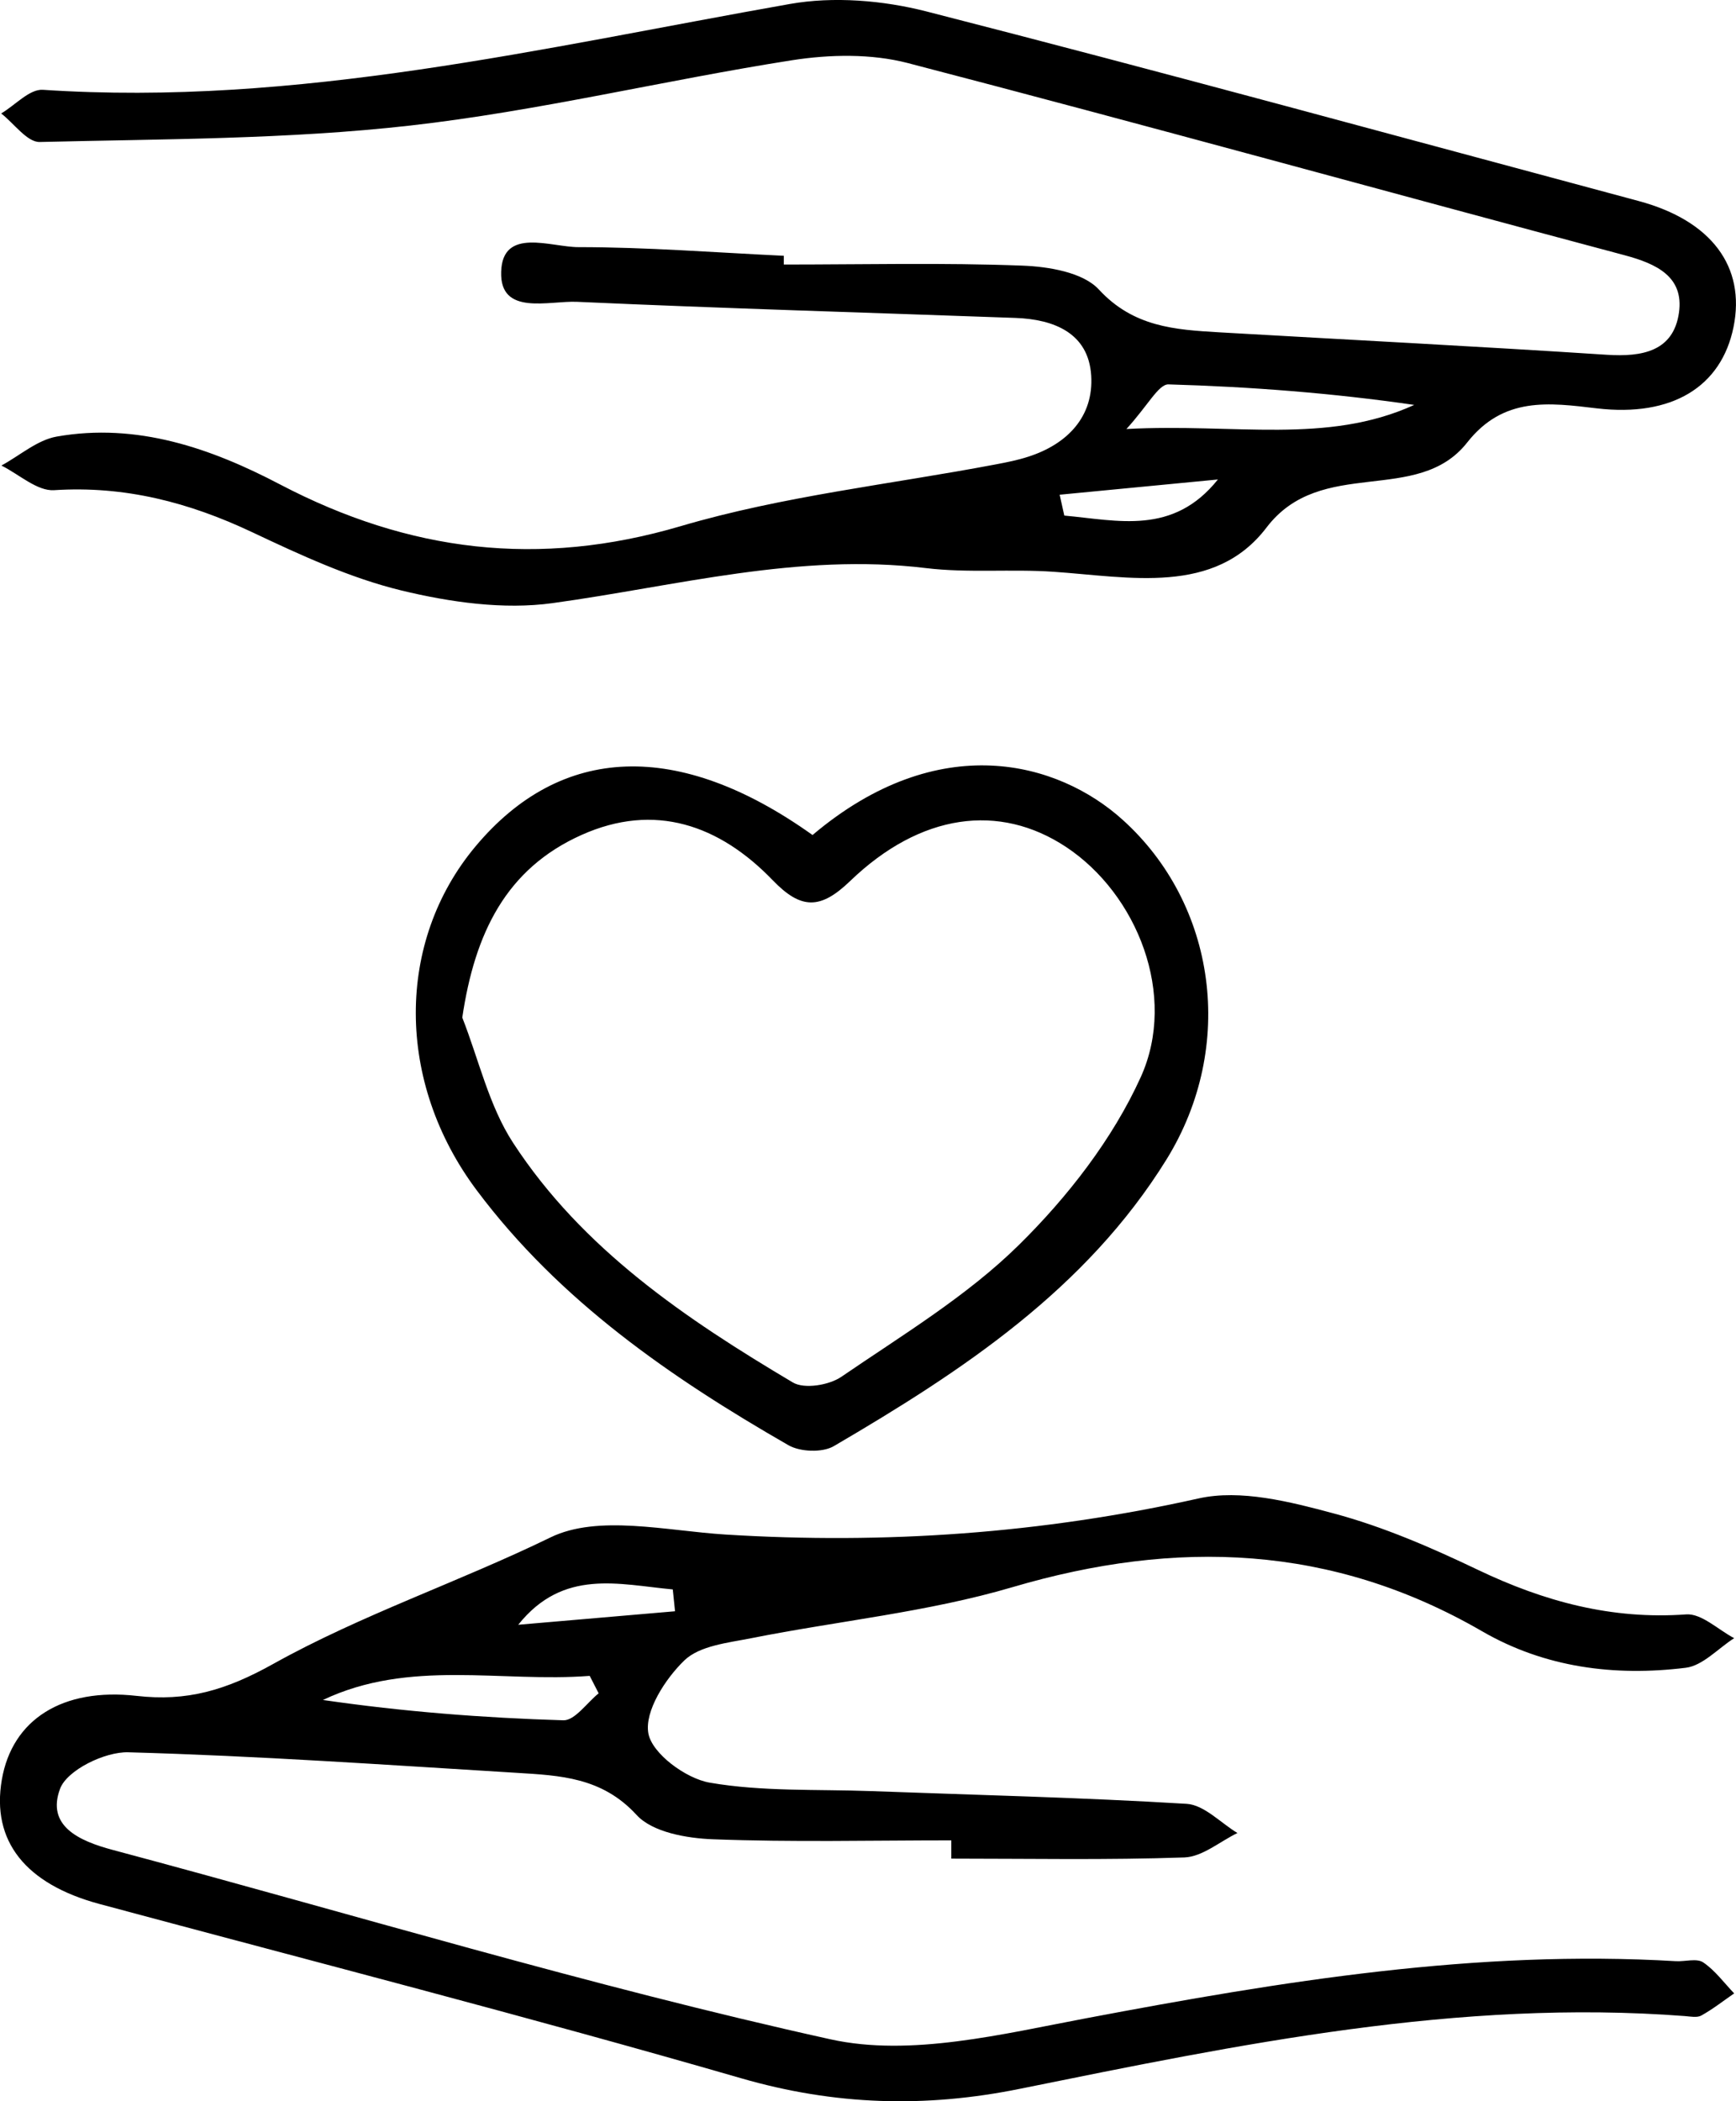
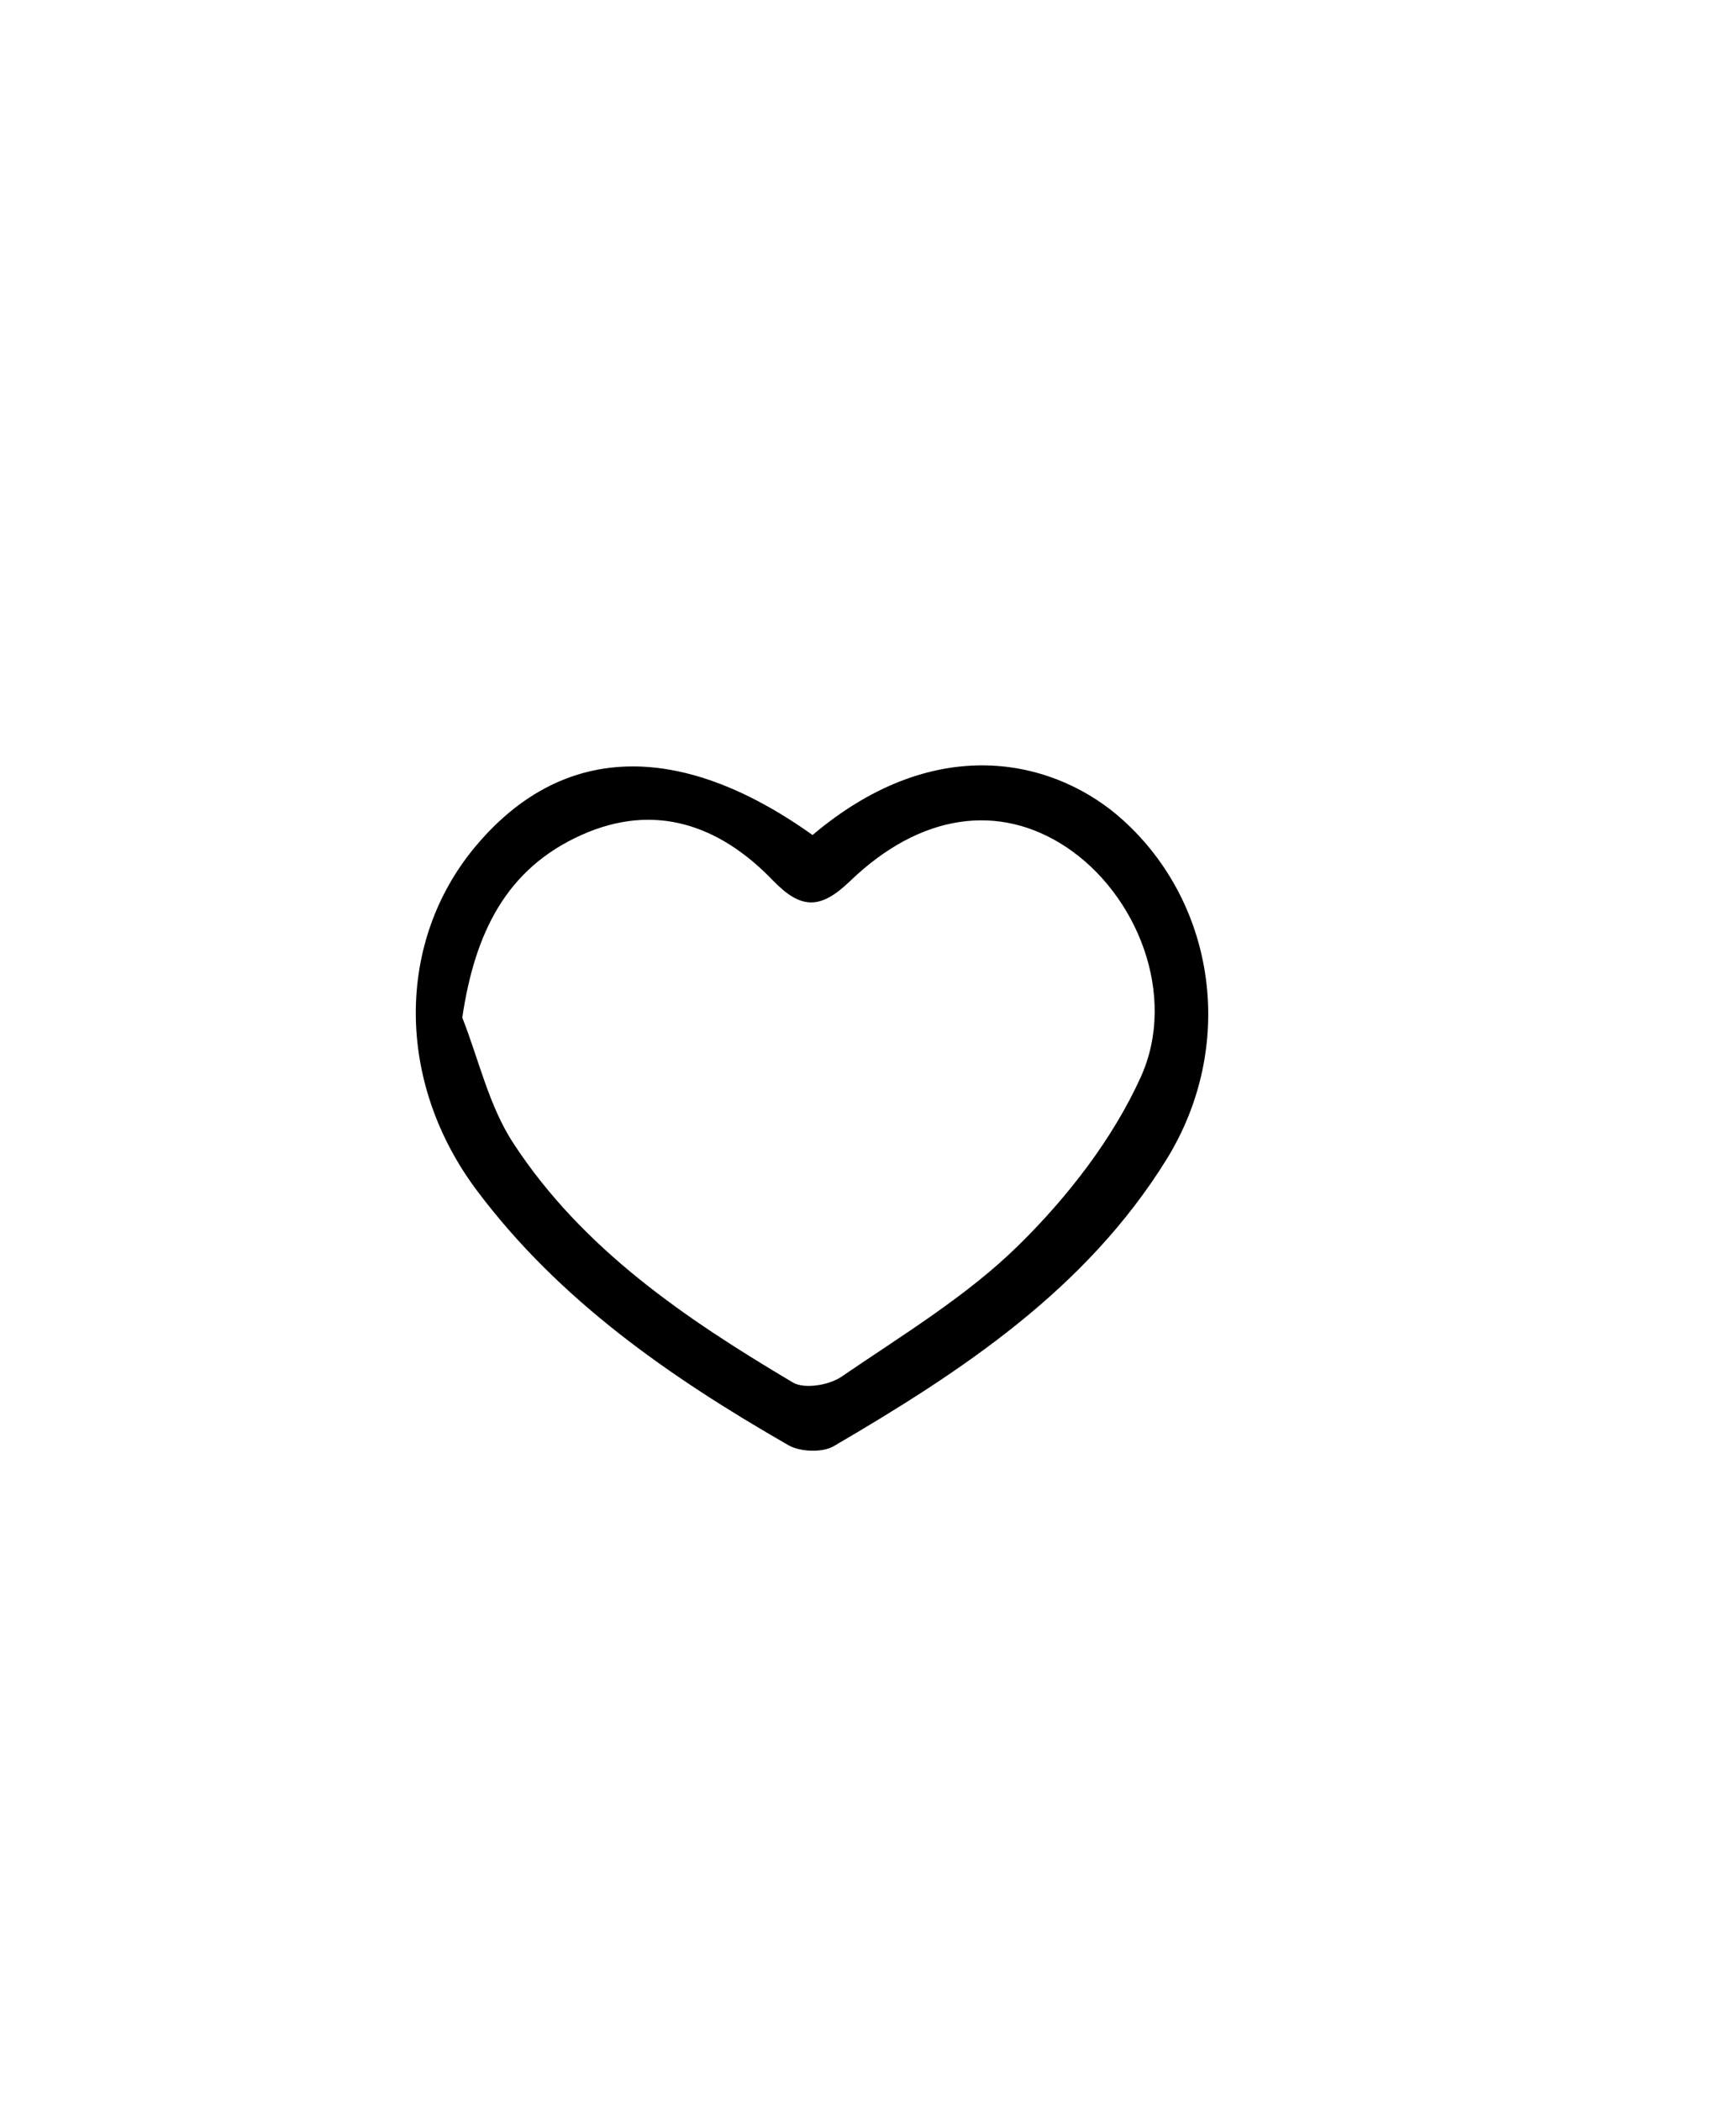
<svg xmlns="http://www.w3.org/2000/svg" id="a" viewBox="0 0 160.73 194.45">
-   <path d="M88.11,170.3c-7.37,0-14.74,.18-22.1-.1-2.43-.09-5.61-.65-7.07-2.25-3.21-3.5-7.1-3.65-11.13-3.9-11.98-.73-23.95-1.57-35.94-1.9-2.16-.06-5.67,1.65-6.31,3.38-1.28,3.43,1.74,4.82,4.86,5.65,22.14,5.91,44.11,12.59,66.47,17.53,7.42,1.64,15.93-.49,23.74-1.96,18.04-3.41,36.08-6.36,54.53-5.27,.85,.05,1.93-.29,2.53,.11,1.1,.74,1.93,1.89,2.87,2.87-1.01,.7-1.98,1.46-3.04,2.05-.4,.22-1.01,.09-1.52,.05-20.94-1.6-41.27,2.62-61.57,6.73-8.79,1.78-17.13,1.53-25.79-.97-19.71-5.7-39.6-10.8-59.42-16.13-6.88-1.85-10.03-5.84-9.05-11.51,.96-5.56,5.61-8.53,12.48-7.75,4.64,.53,8.25-.5,12.67-2.97,8.13-4.53,17.15-7.56,25.64-11.69,4.41-2.15,10.75-.61,16.2-.27,14.78,.92,29.32-.1,43.81-3.34,3.89-.87,8.46,.3,12.49,1.38,4.6,1.23,9.05,3.16,13.36,5.22,6.15,2.94,12.41,4.63,19.3,4.13,1.42-.1,2.96,1.42,4.44,2.2-1.49,.95-2.91,2.55-4.49,2.74-6.57,.81-13.03-.01-18.85-3.38-13.9-8.04-28.29-8.55-43.48-4.08-7.84,2.31-16.11,3.12-24.17,4.72-2.16,.43-4.79,.69-6.21,2.06-1.77,1.71-3.7,4.71-3.33,6.75,.34,1.87,3.47,4.18,5.68,4.56,4.85,.84,9.9,.6,14.87,.78,9.77,.36,19.54,.59,29.29,1.18,1.62,.1,3.14,1.76,4.7,2.7-1.63,.79-3.25,2.2-4.91,2.26-7.18,.25-14.38,.11-21.58,.11v-1.71Zm-32.68-13.6l-.83-1.62c-8.23,.63-16.68-1.58-24.7,2.23,7.43,1.08,14.84,1.66,22.26,1.88,1.06,.03,2.18-1.62,3.27-2.5Zm7.07-7.59l-.21-2.03c-4.99-.46-10.13-1.96-14.31,3.27,4.84-.42,9.68-.83,14.52-1.25Z" />
-   <path d="M72.56,24.48c7.36,0,14.74-.18,22.09,.1,2.44,.09,5.62,.62,7.09,2.21,3.2,3.47,7.04,3.72,11.11,3.96,11.97,.69,23.95,1.3,35.92,2.08,3.27,.21,6.17-.31,6.68-3.9,.47-3.33-2.08-4.52-5.03-5.31-22.14-5.9-44.22-12.02-66.39-17.79-3.36-.87-7.19-.8-10.67-.26-11.82,1.85-23.52,4.71-35.39,6.05-11.35,1.28-22.85,1.24-34.29,1.52-1.17,.03-2.38-1.72-3.57-2.64,1.29-.76,2.62-2.27,3.86-2.19C27.53,9.88,50.23,4.41,73.12,.37c4.07-.72,8.63-.34,12.66,.69,22.03,5.64,43.96,11.65,65.93,17.54,6.74,1.81,9.93,6.07,8.79,11.67-1.13,5.54-5.71,8.33-12.64,7.52-4.46-.53-8.66-1.11-12.02,3.16-4.61,5.86-13.52,1.22-18.58,7.87-4.8,6.3-12.69,4.57-19.72,4.09-3.93-.27-7.92,.13-11.81-.34-11.8-1.43-23.08,1.66-34.56,3.24-4.55,.63-9.49-.08-14.01-1.17-4.77-1.16-9.36-3.29-13.83-5.4-5.85-2.76-11.79-4.3-18.32-3.88-1.57,.1-3.25-1.47-4.88-2.28,1.7-.92,3.31-2.36,5.12-2.68,7.43-1.31,14.29,1.08,20.68,4.43,11.93,6.24,23.95,7.73,37.09,3.86,9.47-2.79,19.44-3.87,29.19-5.72,1.01-.19,2.02-.39,3-.71,3.64-1.17,6.06-3.73,5.82-7.51-.25-3.93-3.44-5.2-7.01-5.33-13.53-.49-27.06-.88-40.59-1.49-2.61-.12-7.15,1.33-7.03-2.76,.11-4.2,4.62-2.29,7.17-2.3,6.33,0,12.66,.5,19,.8v.8Zm31.74,15.22c10.04-.54,18.52,1.46,26.64-2.23-7.58-1.1-15.16-1.68-22.75-1.9-.92-.03-1.9,1.94-3.9,4.13Zm-6.19,6.08c.14,.64,.29,1.29,.43,1.93,4.97,.45,10.07,1.85,14.22-3.34l-14.65,1.41Z" />
-   <path d="M75.23,77.27c11.71-9.89,22.76-6.78,28.71-1.41,8.66,7.8,10.54,20.95,4.07,31.42-7.45,12.03-18.92,19.59-30.81,26.54-1.06,.62-3.12,.54-4.21-.09-10.9-6.26-21.19-13.36-28.84-23.57-7.54-10.05-7.49-23.04-.13-31.83,7.92-9.47,18.81-9.9,31.21-1.06Zm-32.43,16.89c1.53,3.89,2.47,8.17,4.71,11.6,6.42,9.84,15.99,16.29,25.9,22.17,1.06,.63,3.35,.25,4.48-.52,5.64-3.86,11.63-7.46,16.45-12.21,4.52-4.45,8.68-9.8,11.28-15.53,3.42-7.56-.33-16.93-6.91-21.29-6.18-4.09-13.47-3.13-19.99,3.14-2.76,2.66-4.55,2.66-7.18-.07-4.92-5.1-10.92-7.23-17.71-4.18-6.98,3.13-9.87,9.08-11.03,16.9Z" />
+   <path d="M75.23,77.27c11.71-9.89,22.76-6.78,28.71-1.41,8.66,7.8,10.54,20.95,4.07,31.42-7.45,12.03-18.92,19.59-30.81,26.54-1.06,.62-3.12,.54-4.21-.09-10.9-6.26-21.19-13.36-28.84-23.57-7.54-10.05-7.49-23.04-.13-31.83,7.92-9.47,18.81-9.9,31.21-1.06m-32.43,16.89c1.53,3.89,2.47,8.17,4.71,11.6,6.42,9.84,15.99,16.29,25.9,22.17,1.06,.63,3.35,.25,4.48-.52,5.64-3.86,11.63-7.46,16.45-12.21,4.52-4.45,8.68-9.8,11.28-15.53,3.42-7.56-.33-16.93-6.91-21.29-6.18-4.09-13.47-3.13-19.99,3.14-2.76,2.66-4.55,2.66-7.18-.07-4.92-5.1-10.92-7.23-17.71-4.18-6.98,3.13-9.87,9.08-11.03,16.9Z" />
</svg>